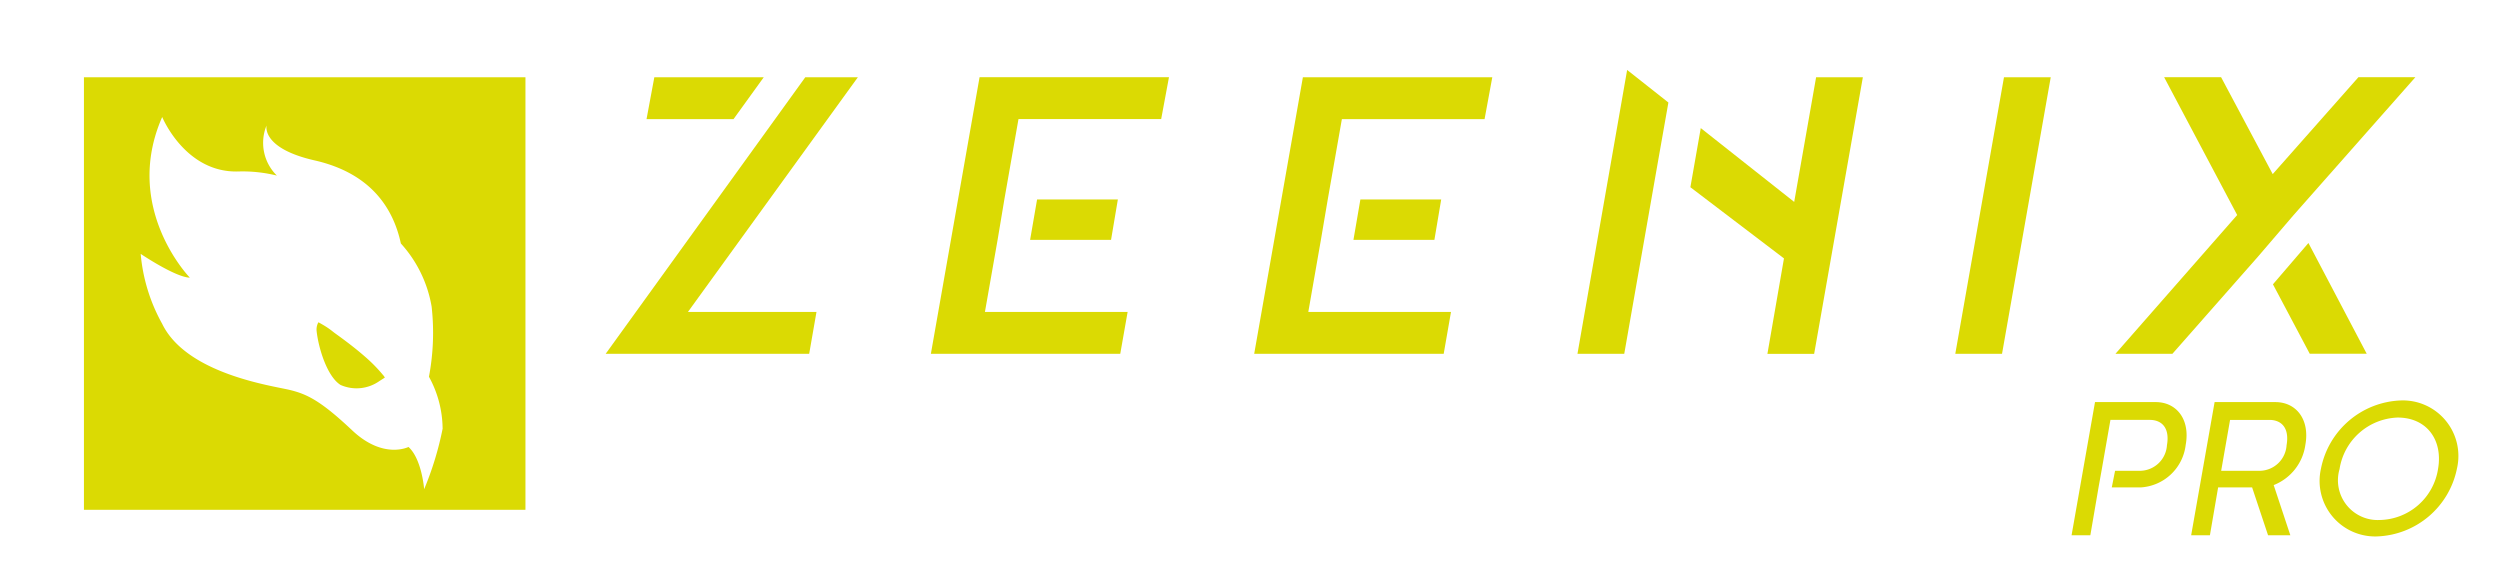
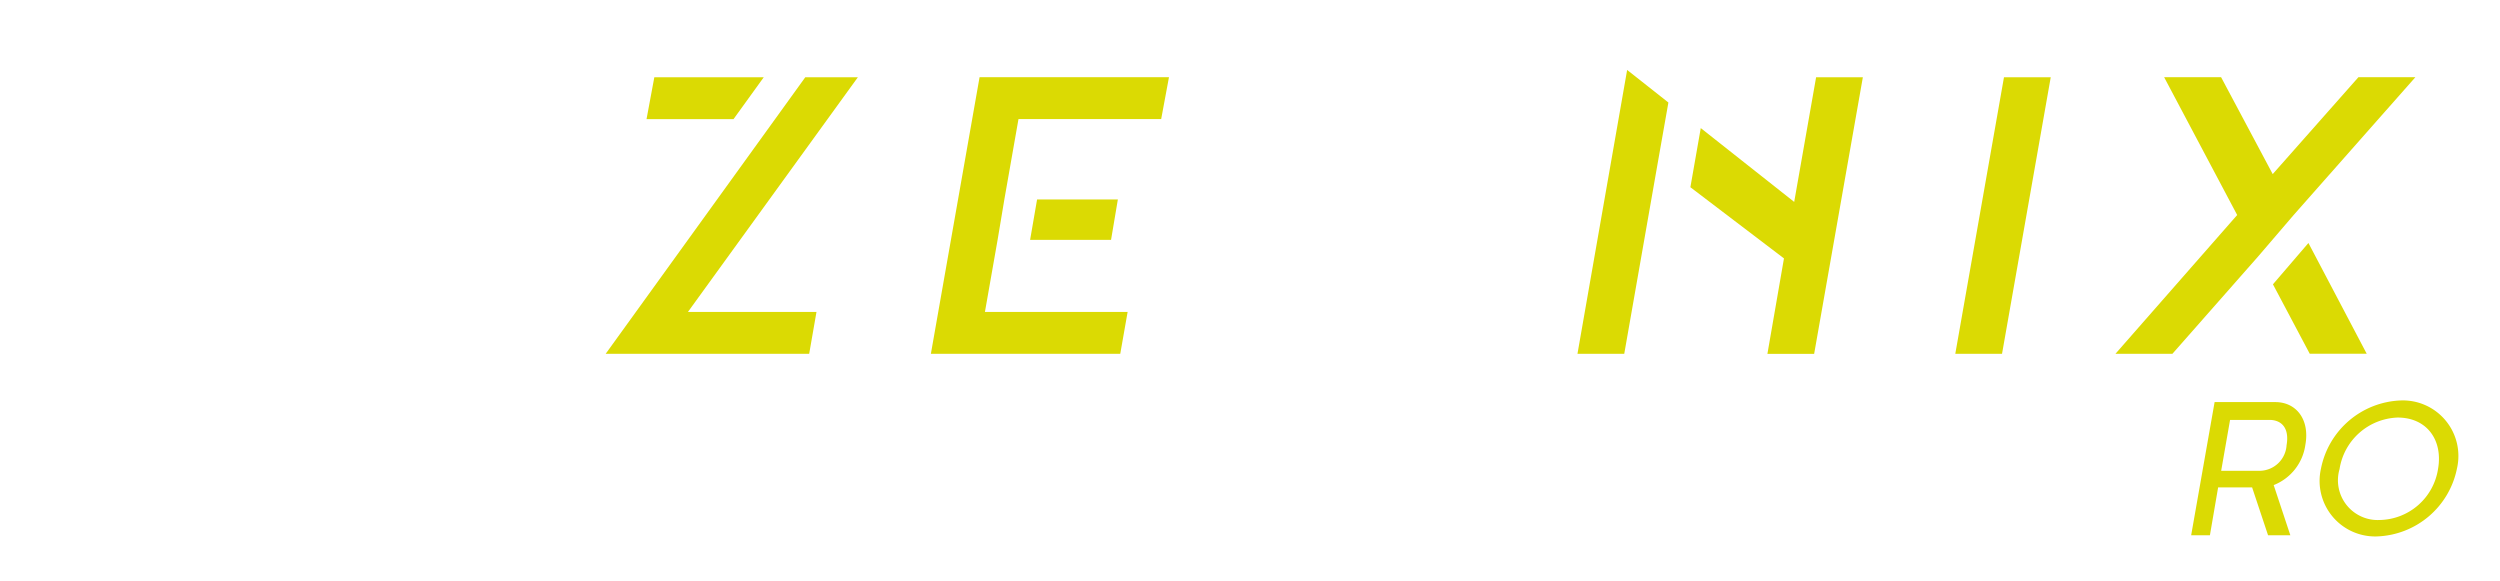
<svg xmlns="http://www.w3.org/2000/svg" width="178.703" height="41.56" viewBox="0 0 178.703 41.56">
  <defs>
    <clipPath id="a">
      <rect width="178.703" height="41.56" transform="translate(-6 -5)" fill="#dbda03" />
    </clipPath>
  </defs>
  <g transform="translate(6 5)">
    <g transform="translate(0)" clip-path="url(#a)">
-       <path d="M1058.354,169.639h-4.341l-1.675,9.518h1.341l.529-3.086.056-.332h0l.214-1.19.01-.056.627-3.581h2.815c.839,0,1.442.553,1.225,1.81a1.948,1.948,0,0,1-1.862,1.827h-1.846l-.236,1.19h2.05a3.442,3.442,0,0,0,3.233-3.035c.336-1.826-.652-3.065-2.144-3.065" transform="translate(-910.259 -145.897)" fill="#dbda03" />
      <path d="M1106.6,175.735h-2.43l-.587,3.419h-1.34l1.676-9.519h4.34c1.491,0,2.48,1.24,2.145,3.067a3.622,3.622,0,0,1-2.262,2.866l1.19,3.586h-1.592Zm-2.212-1.19h2.815a1.946,1.946,0,0,0,1.86-1.827c.218-1.257-.385-1.81-1.224-1.81h-2.815Z" transform="translate(-951.616 -145.893)" fill="#dbda03" />
      <path d="M1156.09,173.811a6.048,6.048,0,0,1,5.714-4.86,3.971,3.971,0,0,1,4.005,4.86,6.048,6.048,0,0,1-5.714,4.86,3.971,3.971,0,0,1-4.005-4.86m1.324.05a2.842,2.842,0,0,0,2.866,3.636,4.3,4.3,0,0,0,4.173-3.636c.369-2.078-.8-3.687-2.883-3.687a4.357,4.357,0,0,0-4.156,3.687" transform="translate(-996.181 -145.327)" fill="#dbda03" />
      <path d="M280.969,3.734h3.758L272.58,20.51h9.189l-.522,2.993H266.7L278.81,6.727m-2.971,0h-6.218l.557-2.993H278" transform="translate(-229.406 -3.212)" fill="#dbda03" />
-       <path d="M605.823,12.47H611.6l-.487,2.889h-5.786ZM603,15.359,602.1,20.51h10.2l-.522,2.993H598.232l3.481-19.77h13.539L614.7,6.727H604.5l-1.01,5.743Z" transform="translate(-514.581 -3.212)" fill="#dbda03" />
      <path d="M769.244,6.613l-2.4,13.679H763.5L767.051,0,770,2.328m2.313,1.828,6.679,5.277,1.566-8.91H783.9l-3.481,19.77h-3.341l1.183-6.822-6.689-5.088" transform="translate(-656.741)" fill="#dbda03" />
      <path d="M960.125,3.733h3.342L959.986,23.5h-3.341Z" transform="translate(-822.878 -3.211)" fill="#dbda03" />
      <path d="M1048.727,16.542,1042.6,23.5h-4.072l8.7-9.92-5.221-9.85h4.072l3.689,6.926,6.126-6.926h4.072l-8.7,9.85m1.055,2,4.166,7.916h-4.072l-2.63-4.962" transform="translate(-893.312 -3.211)" fill="#dbda03" />
      <path d="M440.554,12.47h5.774l-.487,2.889h-5.786Zm-2.823,2.889-.905,5.151h10.2L446.5,23.5H432.963l3.48-19.77h13.539l-.557,2.993h-10.2l-1.01,5.743Z" transform="translate(-372.422 -3.212)" fill="#dbda03" />
-       <path d="M21.4,25.045a10.964,10.964,0,0,0-1.289-1.321c-.684-.6-1.414-1.152-2.152-1.682-.164-.119-.28-.227-.547-.407s-.643-.383-.643-.383a1.055,1.055,0,0,0-.126.632c.129,1.194.744,3.244,1.713,3.848a2.825,2.825,0,0,0,2.755-.281l.393-.25a.783.783,0,0,0-.1-.155m0,0a10.964,10.964,0,0,0-1.289-1.321c-.684-.6-1.414-1.152-2.152-1.682-.164-.119-.28-.227-.547-.407s-.643-.383-.643-.383a1.055,1.055,0,0,0-.126.632c.129,1.194.744,3.244,1.713,3.848a2.825,2.825,0,0,0,2.755-.281l.393-.25a.783.783,0,0,0-.1-.155M0,34.65H31.56V3.732H0Zm25.643-5.817a22.645,22.645,0,0,1-1.324,4.345s-.164-2.159-1.12-3.019c0,0-1.791.919-4.027-1.189s-3.222-2.588-4.461-2.887-7.376-1.137-9.118-4.726a12.5,12.5,0,0,1-1.537-5s2.485,1.677,3.514,1.7c0,0-4.84-4.971-1.976-11.483,0,0,1.65,4.02,5.46,3.893a10.237,10.237,0,0,1,2.738.294,3.277,3.277,0,0,1-.738-3.584c-.027.137-.25,1.661,3.441,2.5,3.865.881,5.582,3.252,6.159,5.937a8.921,8.921,0,0,1,2.2,4.517,16.914,16.914,0,0,1-.192,5.009,7.789,7.789,0,0,1,.976,3.689m-5.537-5.109c-.684-.6-1.414-1.152-2.152-1.682-.164-.119-.28-.227-.547-.407s-.643-.383-.643-.383a1.055,1.055,0,0,0-.126.632c.129,1.194.744,3.244,1.713,3.848a2.825,2.825,0,0,0,2.755-.281l.393-.25a.783.783,0,0,0-.1-.155,10.964,10.964,0,0,0-1.289-1.321" transform="translate(0 -3.21)" fill="#dbda03" />
    </g>
  </g>
</svg>